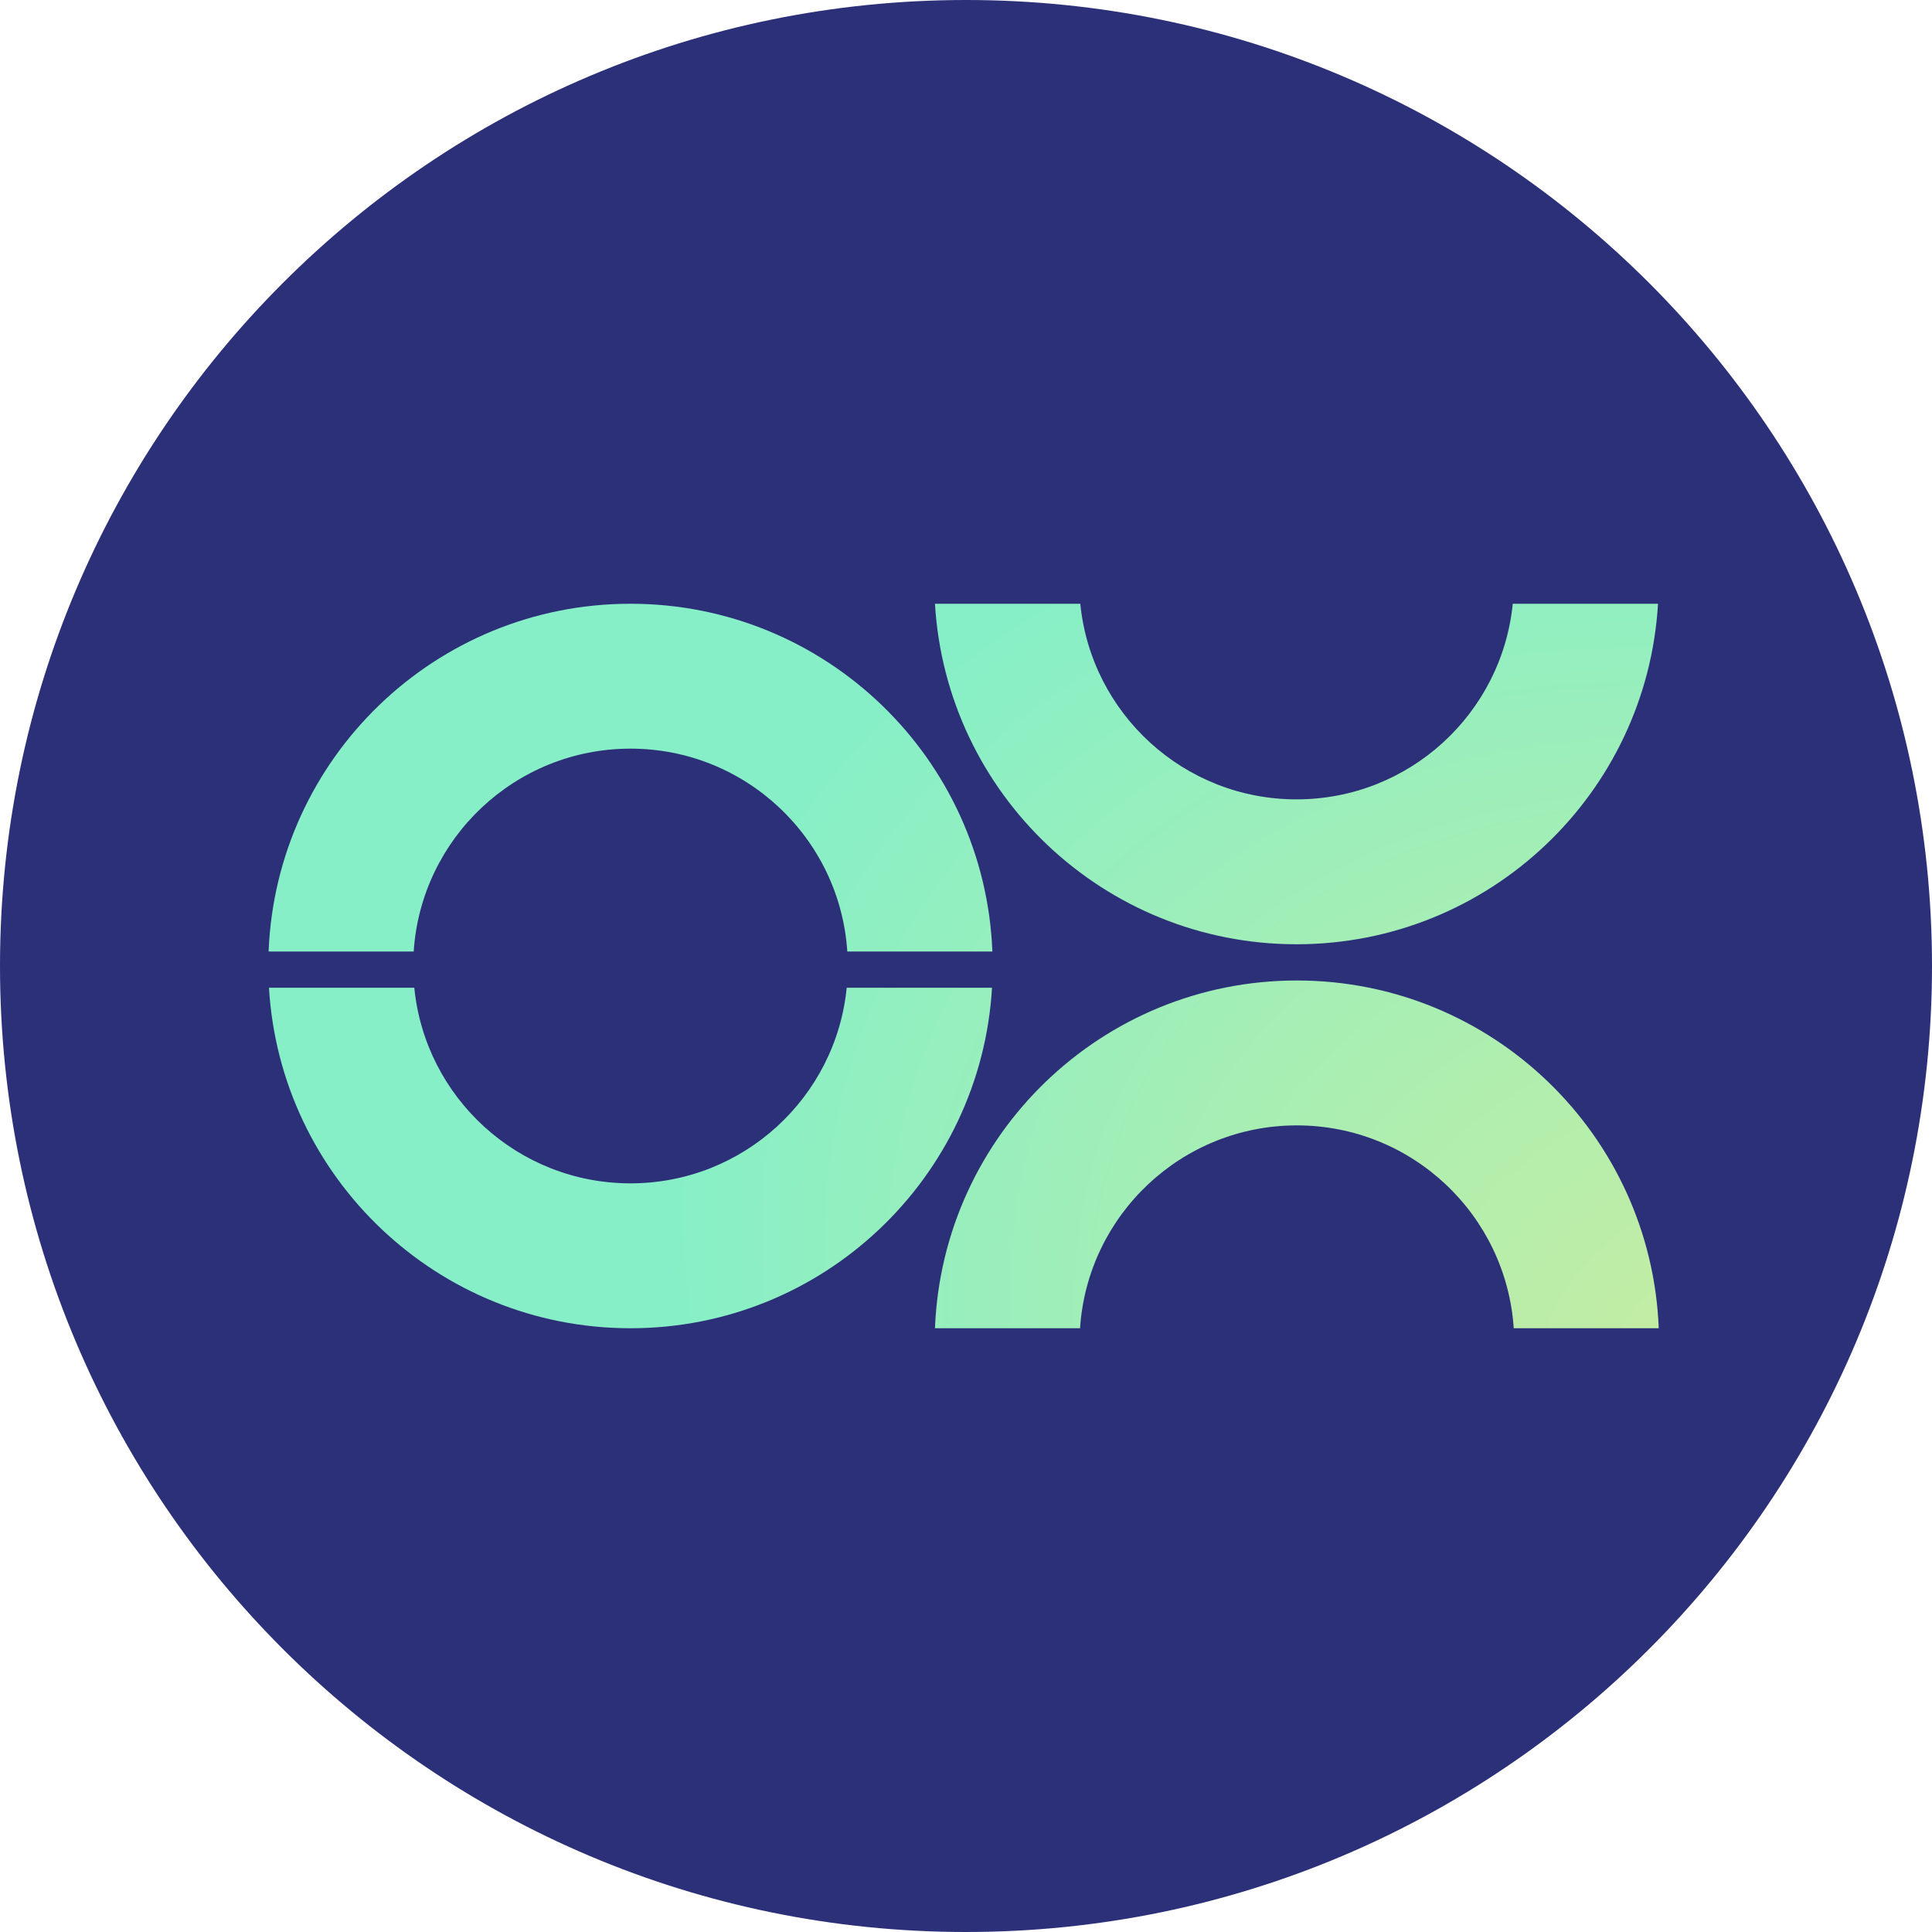
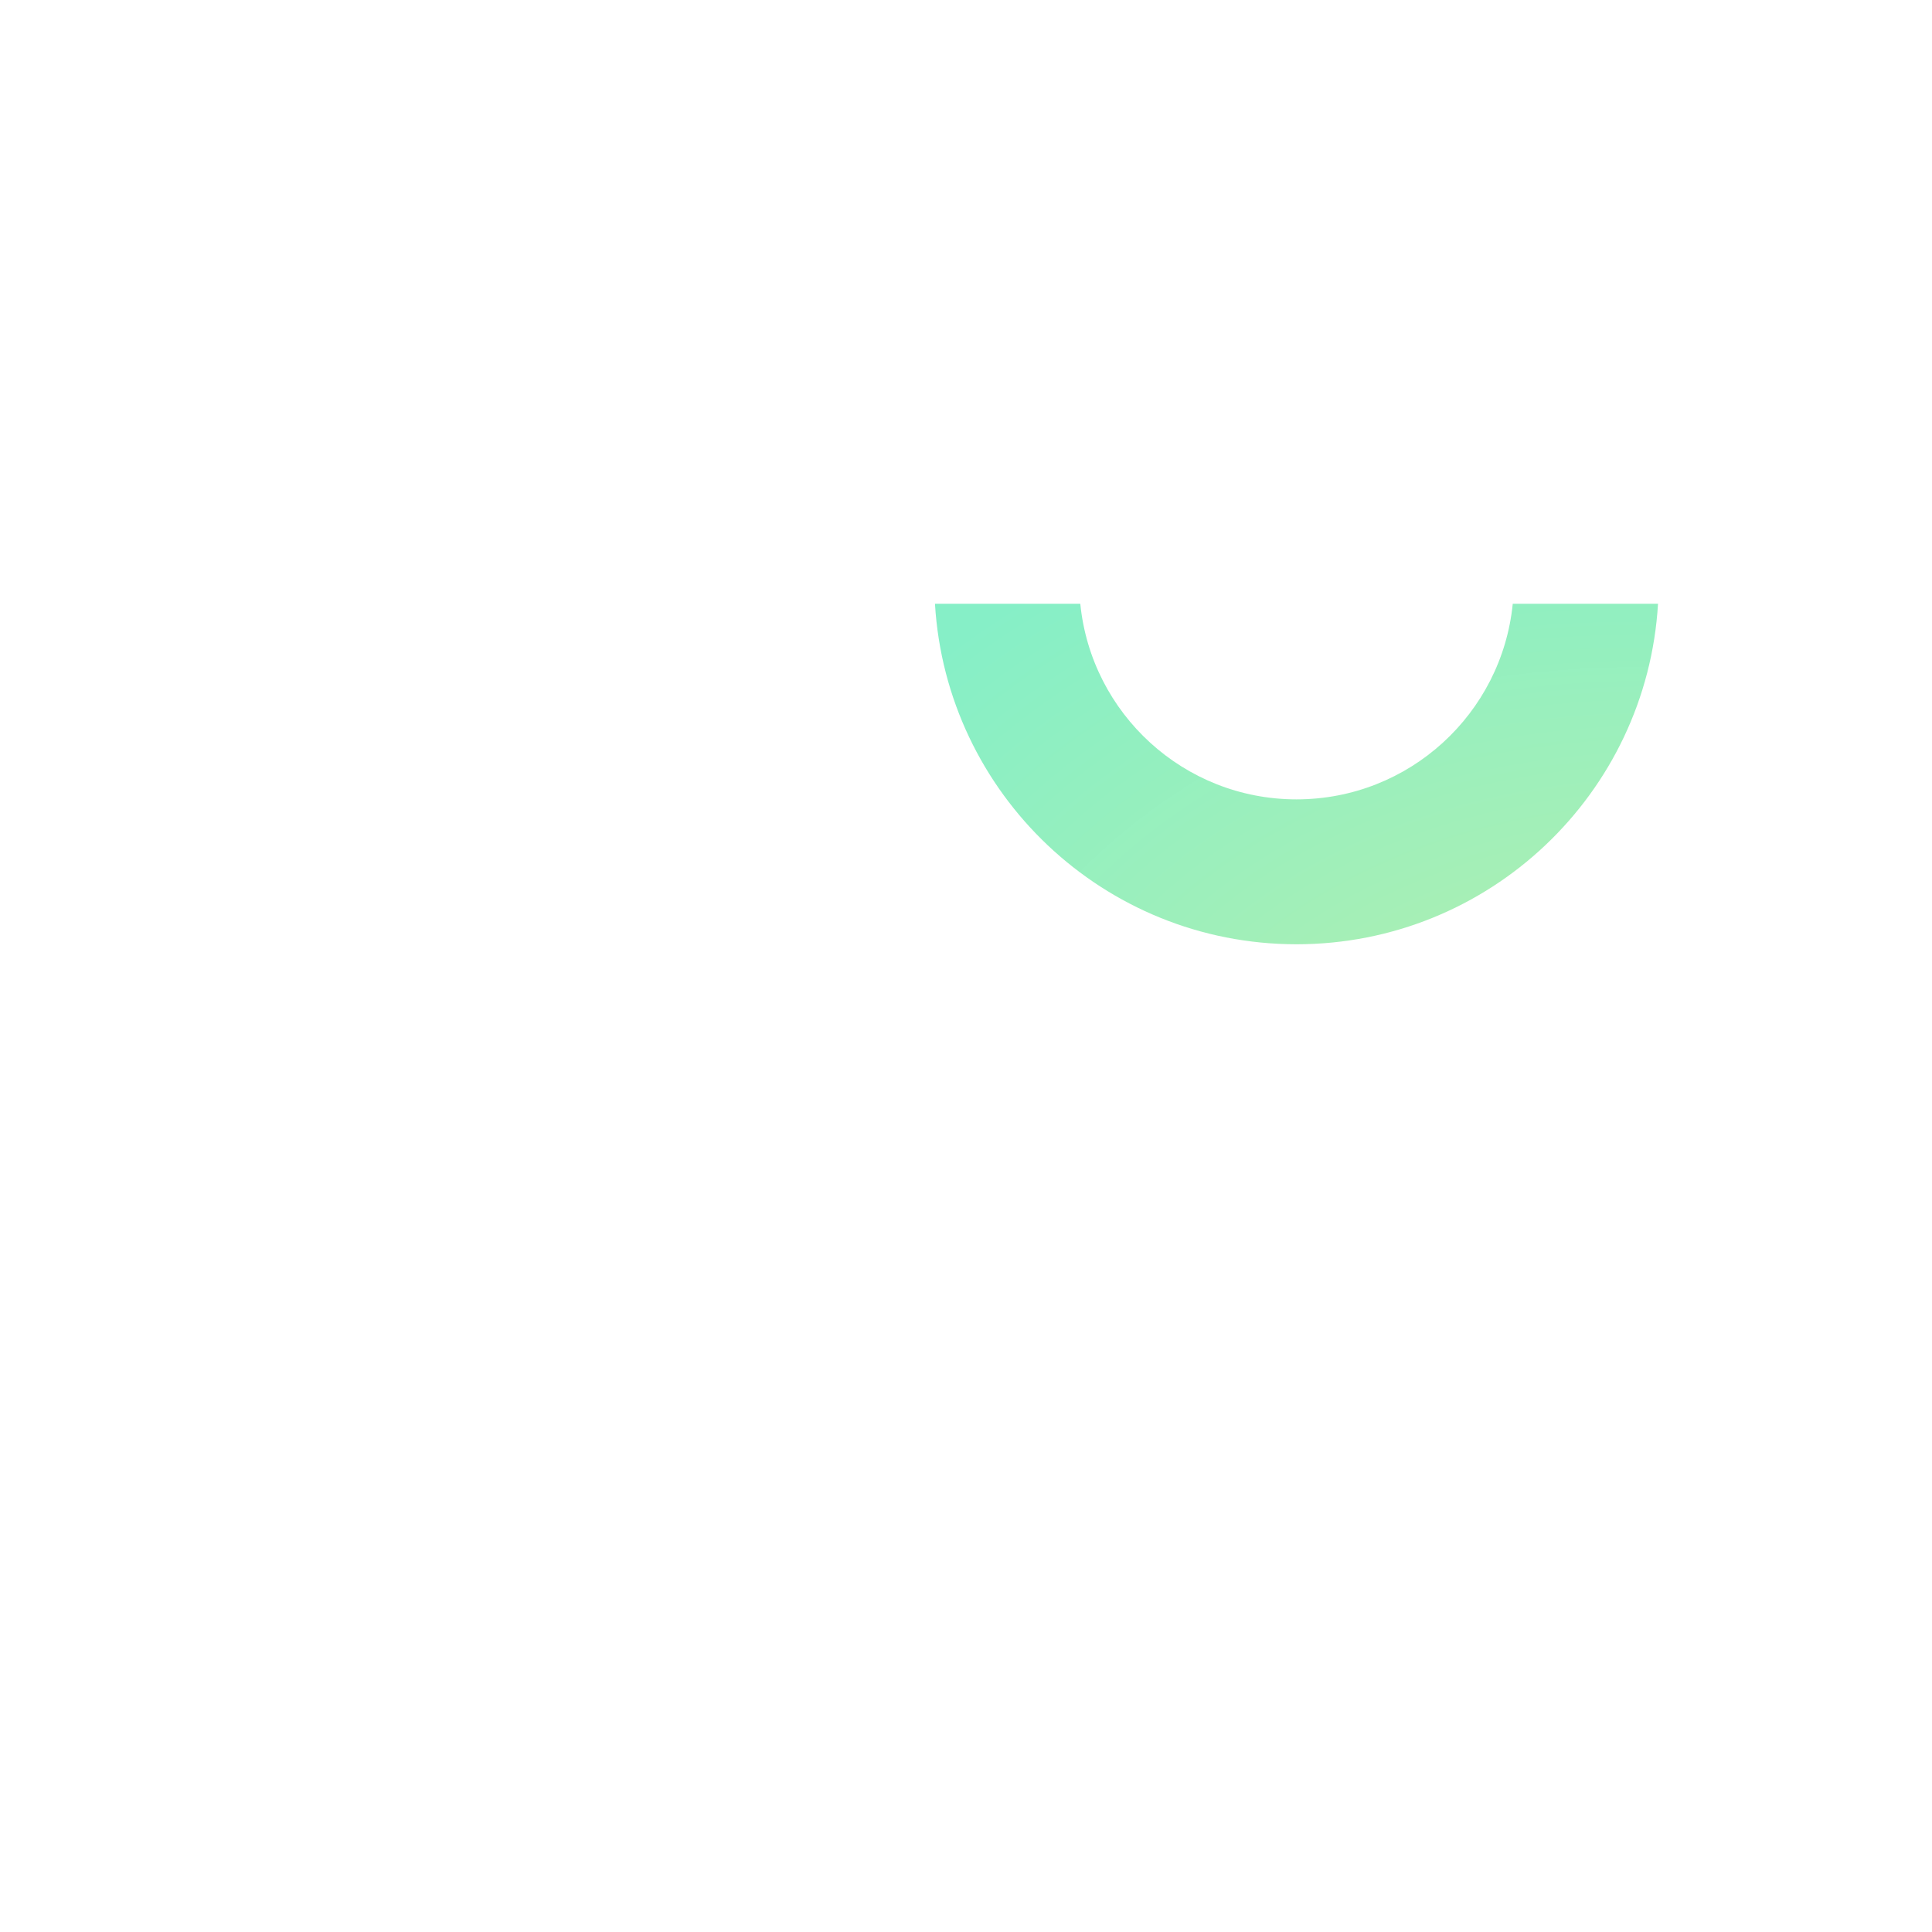
<svg xmlns="http://www.w3.org/2000/svg" width="32" height="32" viewBox="0 0 32 32" fill="none">
-   <path d="M0 16C0 7.163 7.163 0 16 0C24.837 0 32 7.163 32 16C32 24.837 24.837 32 16 32C7.163 32 0 24.837 0 16Z" fill="#2C3079" />
-   <path d="M16.431 16.36C16.245 19.506 13.635 22 10.443 22C7.251 22 4.641 19.506 4.455 16.36H6.862C7.042 18.179 8.577 19.6 10.443 19.6C12.309 19.6 13.844 18.179 14.024 16.36H16.431Z" fill="url(#paint0_radial_2068_166498)" />
-   <path d="M16.437 15.76H14.034C13.911 13.884 12.35 12.4 10.443 12.4C8.536 12.4 6.975 13.884 6.852 15.76H4.449C4.575 12.558 7.21 10 10.443 10C13.676 10 16.311 12.558 16.437 15.76Z" fill="url(#paint1_radial_2068_166498)" />
-   <path d="M27.474 22H25.072C24.948 20.124 23.387 18.64 21.48 18.64C19.573 18.64 18.013 20.124 17.889 22H15.486C15.613 18.798 18.248 16.24 21.48 16.24C24.713 16.24 27.348 18.798 27.474 22Z" fill="url(#paint2_radial_2068_166498)" />
  <path d="M27.462 10C27.276 13.146 24.666 15.64 21.474 15.64C18.282 15.64 15.673 13.146 15.486 10H17.893C18.074 11.819 19.608 13.24 21.474 13.24C23.341 13.24 24.875 11.819 25.056 10H27.462Z" fill="url(#paint3_radial_2068_166498)" />
  <defs>
    <radialGradient id="paint0_radial_2068_166498" cx="0" cy="0" r="1" gradientUnits="userSpaceOnUse" gradientTransform="translate(32.511 25.175) rotate(-152.297) scale(36.138 25.093)">
      <stop stop-color="#D9EF99" stop-opacity="0.99" />
      <stop offset="0.633" stop-color="#86EFC7" />
    </radialGradient>
    <radialGradient id="paint1_radial_2068_166498" cx="0" cy="0" r="1" gradientUnits="userSpaceOnUse" gradientTransform="translate(32.511 25.175) rotate(-152.297) scale(36.138 25.093)">
      <stop stop-color="#D9EF99" stop-opacity="0.99" />
      <stop offset="0.633" stop-color="#86EFC7" />
    </radialGradient>
    <radialGradient id="paint2_radial_2068_166498" cx="0" cy="0" r="1" gradientUnits="userSpaceOnUse" gradientTransform="translate(32.511 25.175) rotate(-152.297) scale(36.138 25.093)">
      <stop stop-color="#D9EF99" stop-opacity="0.99" />
      <stop offset="0.633" stop-color="#86EFC7" />
    </radialGradient>
    <radialGradient id="paint3_radial_2068_166498" cx="0" cy="0" r="1" gradientUnits="userSpaceOnUse" gradientTransform="translate(32.511 25.175) rotate(-152.297) scale(36.138 25.093)">
      <stop stop-color="#D9EF99" stop-opacity="0.99" />
      <stop offset="0.633" stop-color="#86EFC7" />
    </radialGradient>
  </defs>
</svg>